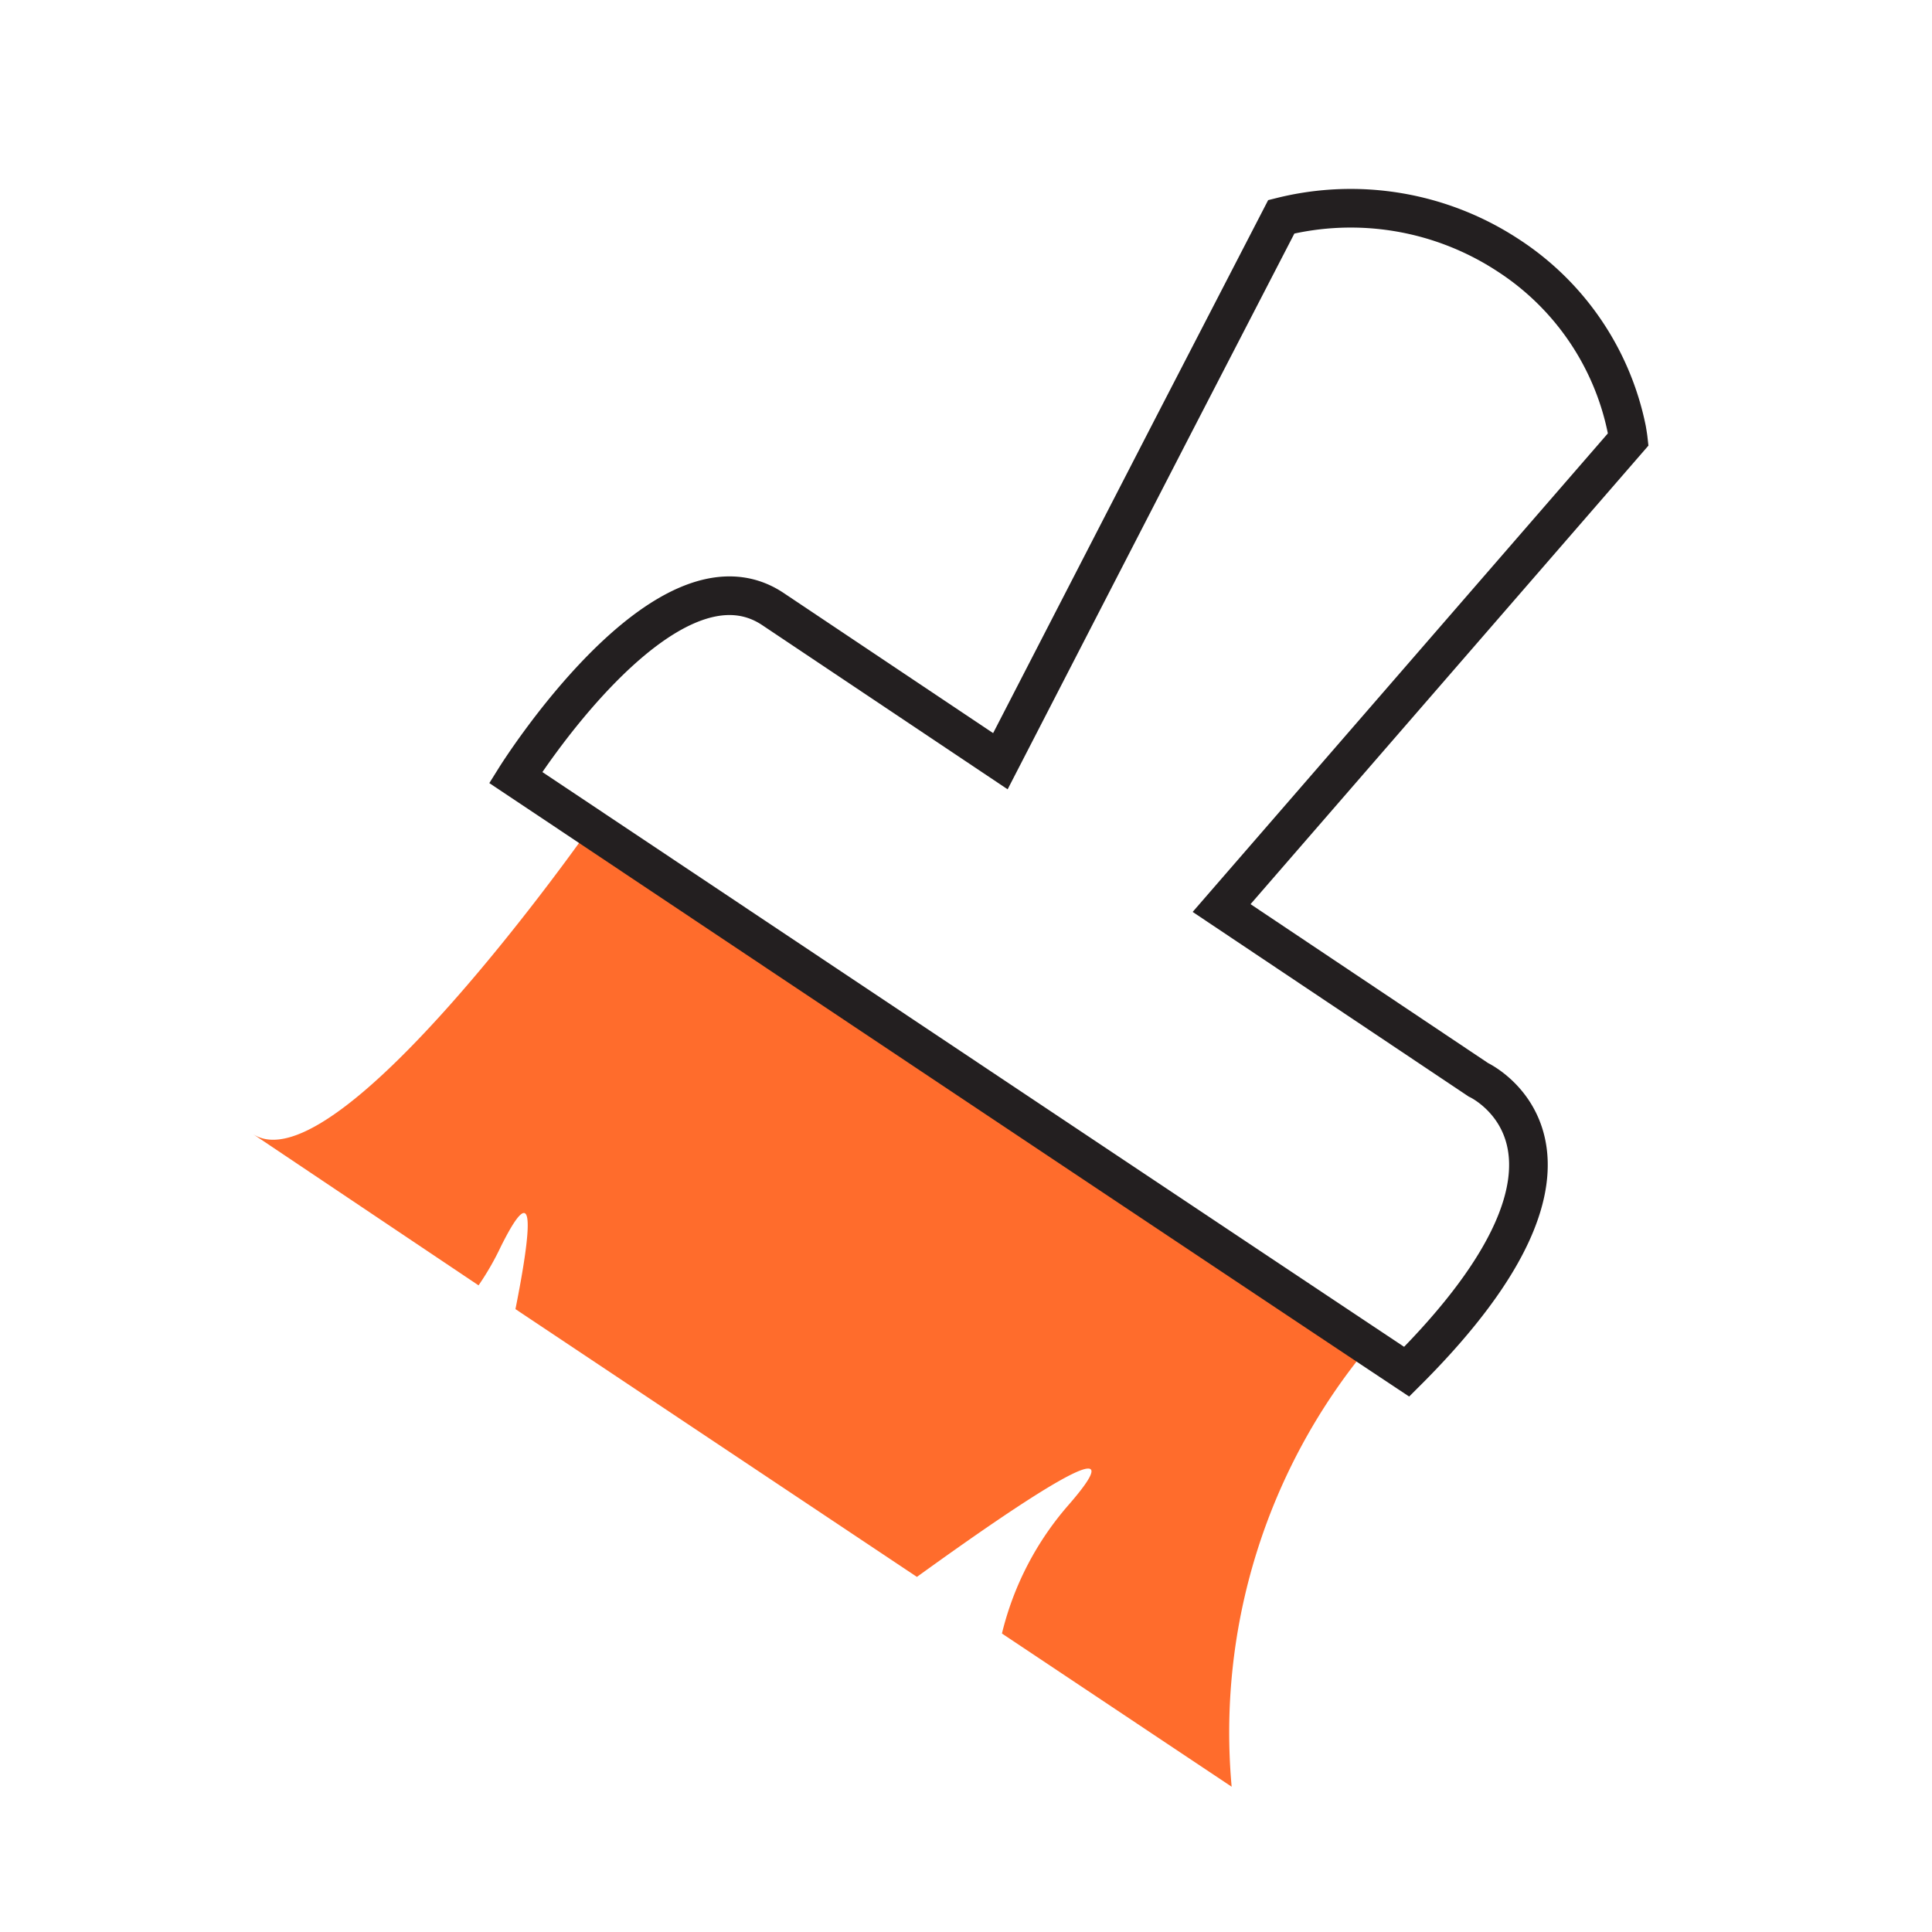
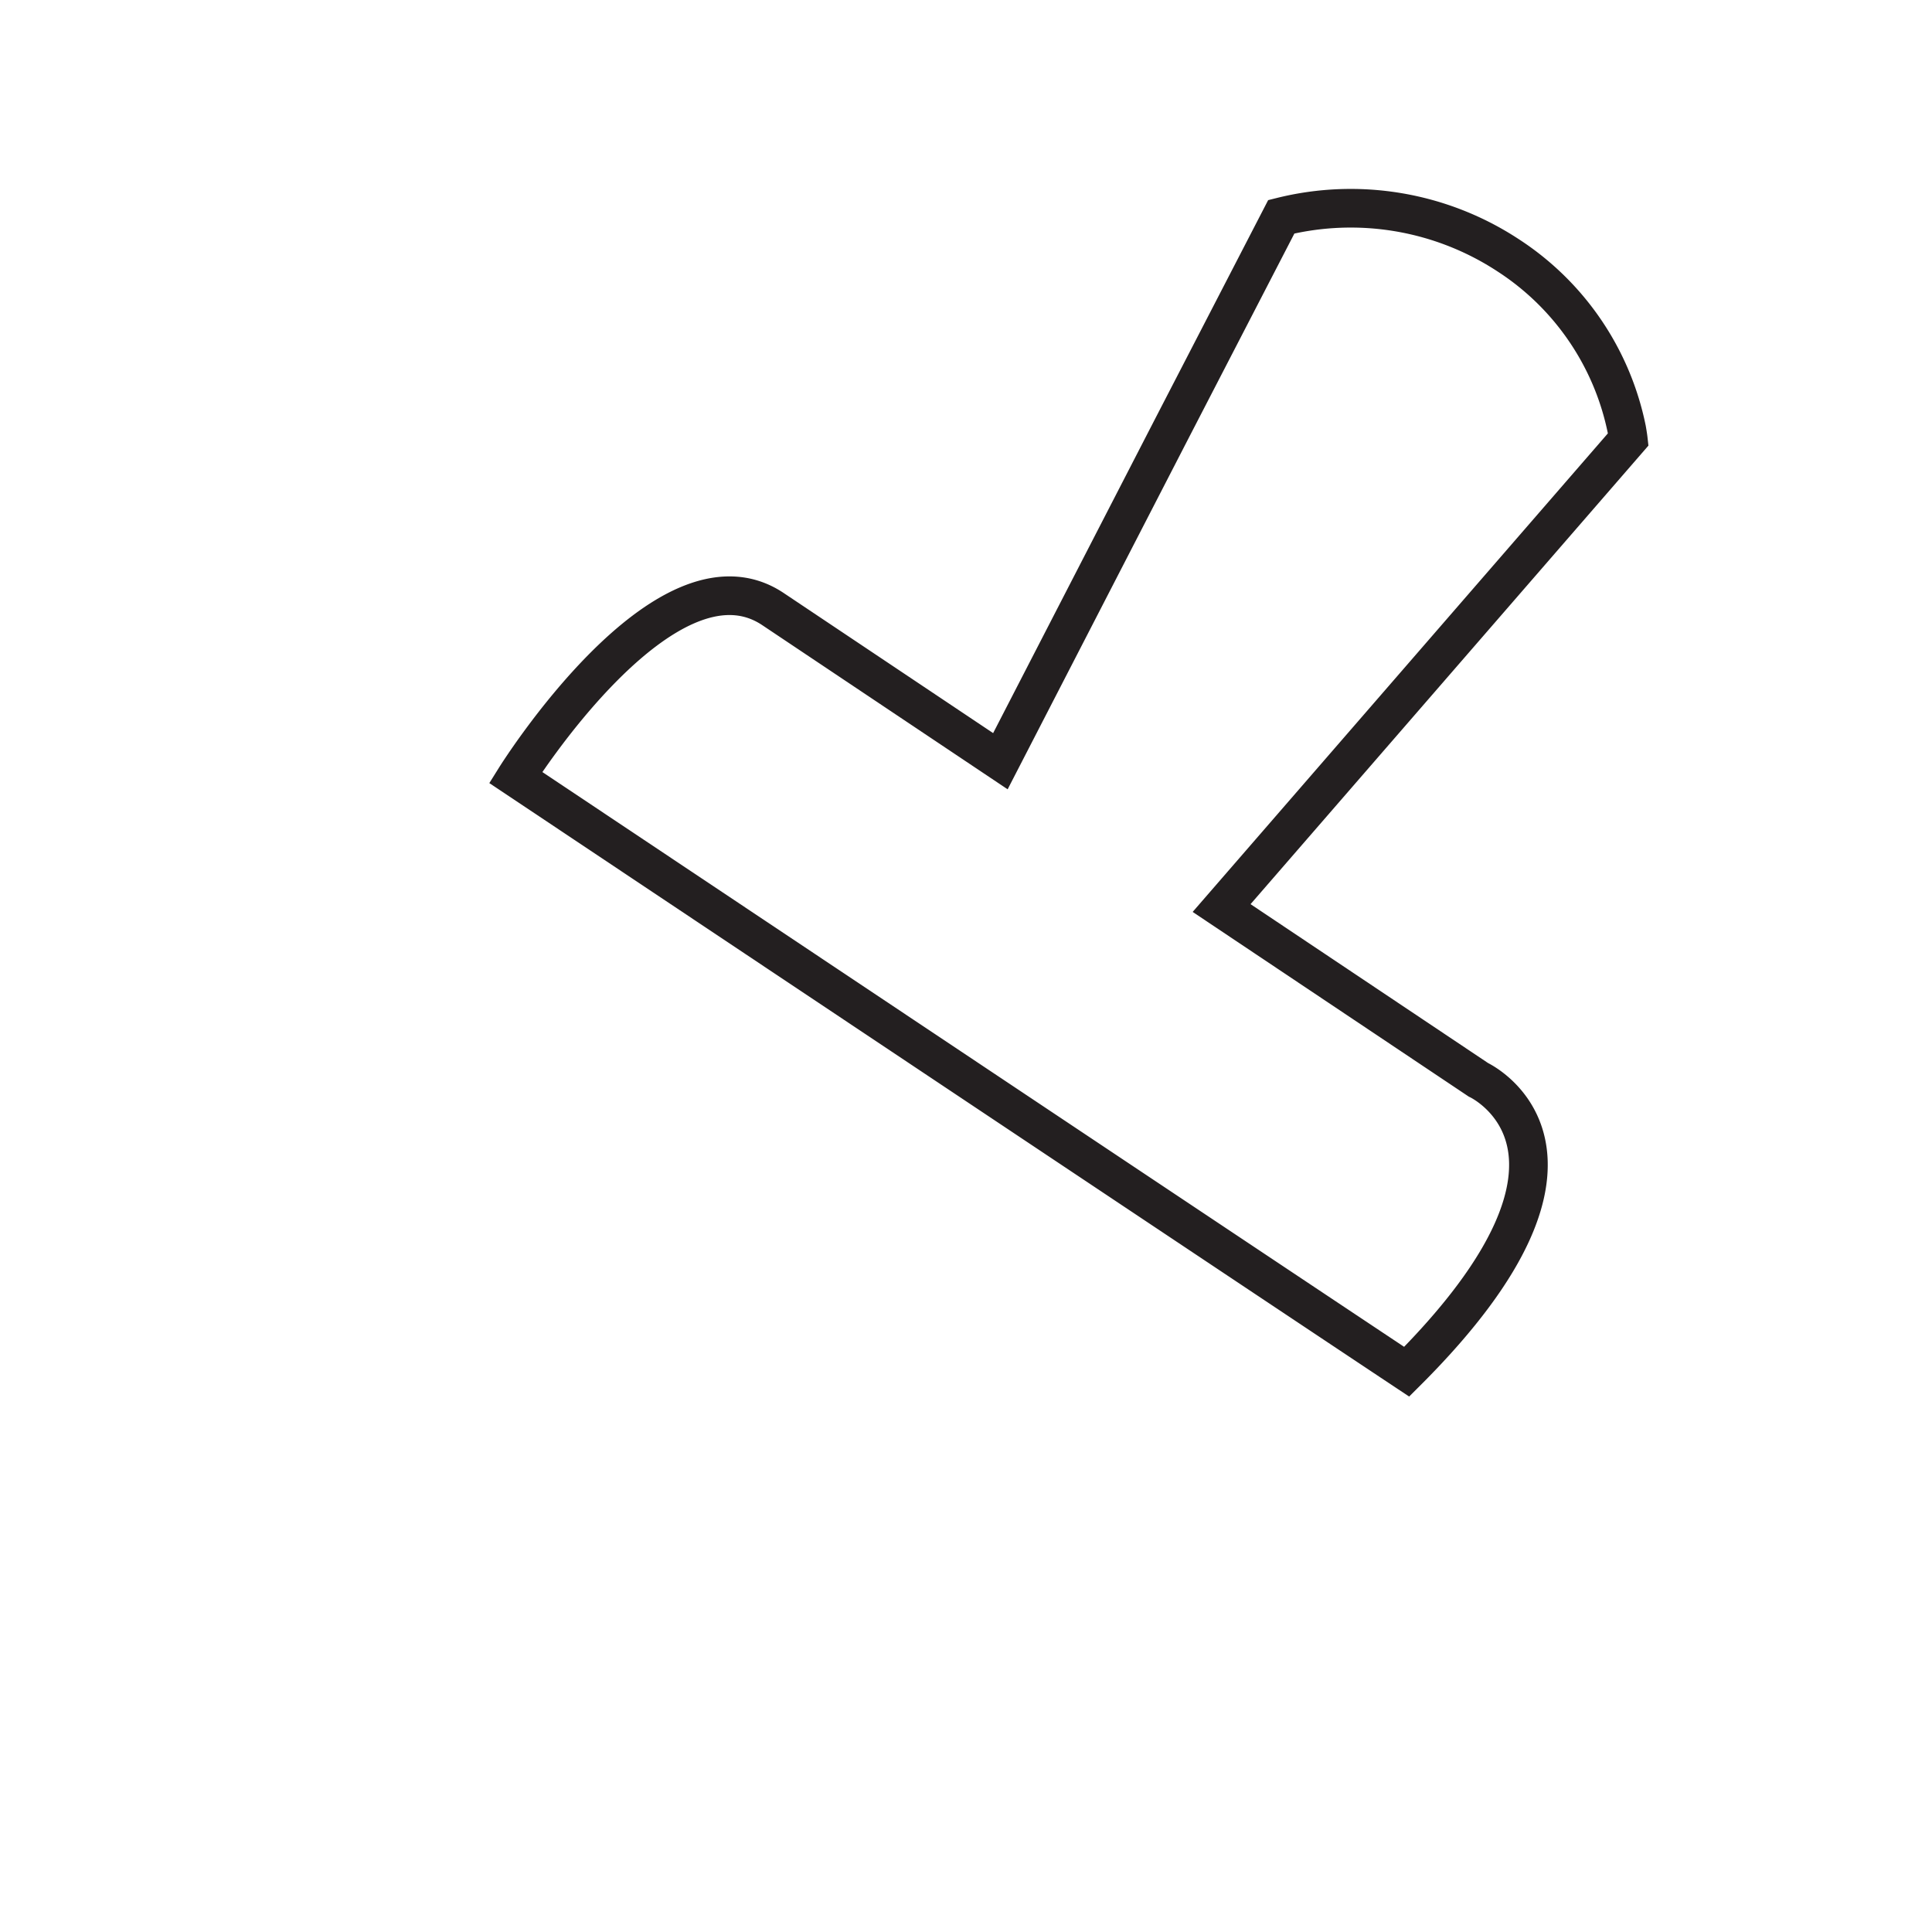
<svg xmlns="http://www.w3.org/2000/svg" viewBox="0 0 100 100">
  <defs>
    <style>.cls-1{fill:#ff6c2c;}.cls-2{fill:none;stroke:#231f20;stroke-miterlimit:10;stroke-width:2px;}</style>
  </defs>
  <g id="wipe">
-     <path class="cls-1" d="M63.75,92.48,51.86,84.55a15.76,15.76,0,0,1,3.47-6.68c3.79-4.36-2.42-.19-7.87,3.75L26.68,67.76c.84-4.22,1.08-6.93-.76-3.23a14.29,14.29,0,0,1-1.15,2L13.08,58.69c4.34,2.89,17.45-15.84,17.45-15.84L70.82,69.72A31.25,31.25,0,0,0,63.75,92.48Z" />
    <path class="cls-2" d="M76.52,55.89S84.34,59.5,72.81,71c-8.13-5.4-46.12-30.76-46.12-30.76S34.45,27.83,40,31.52L51.78,39.4l8.89-17.25,5.65-10.93a14.85,14.85,0,0,1,11.75,2,14.08,14.08,0,0,1,6.13,9c.06.34.08.52.08.52L63.23,47Z" />
  </g>
</svg>